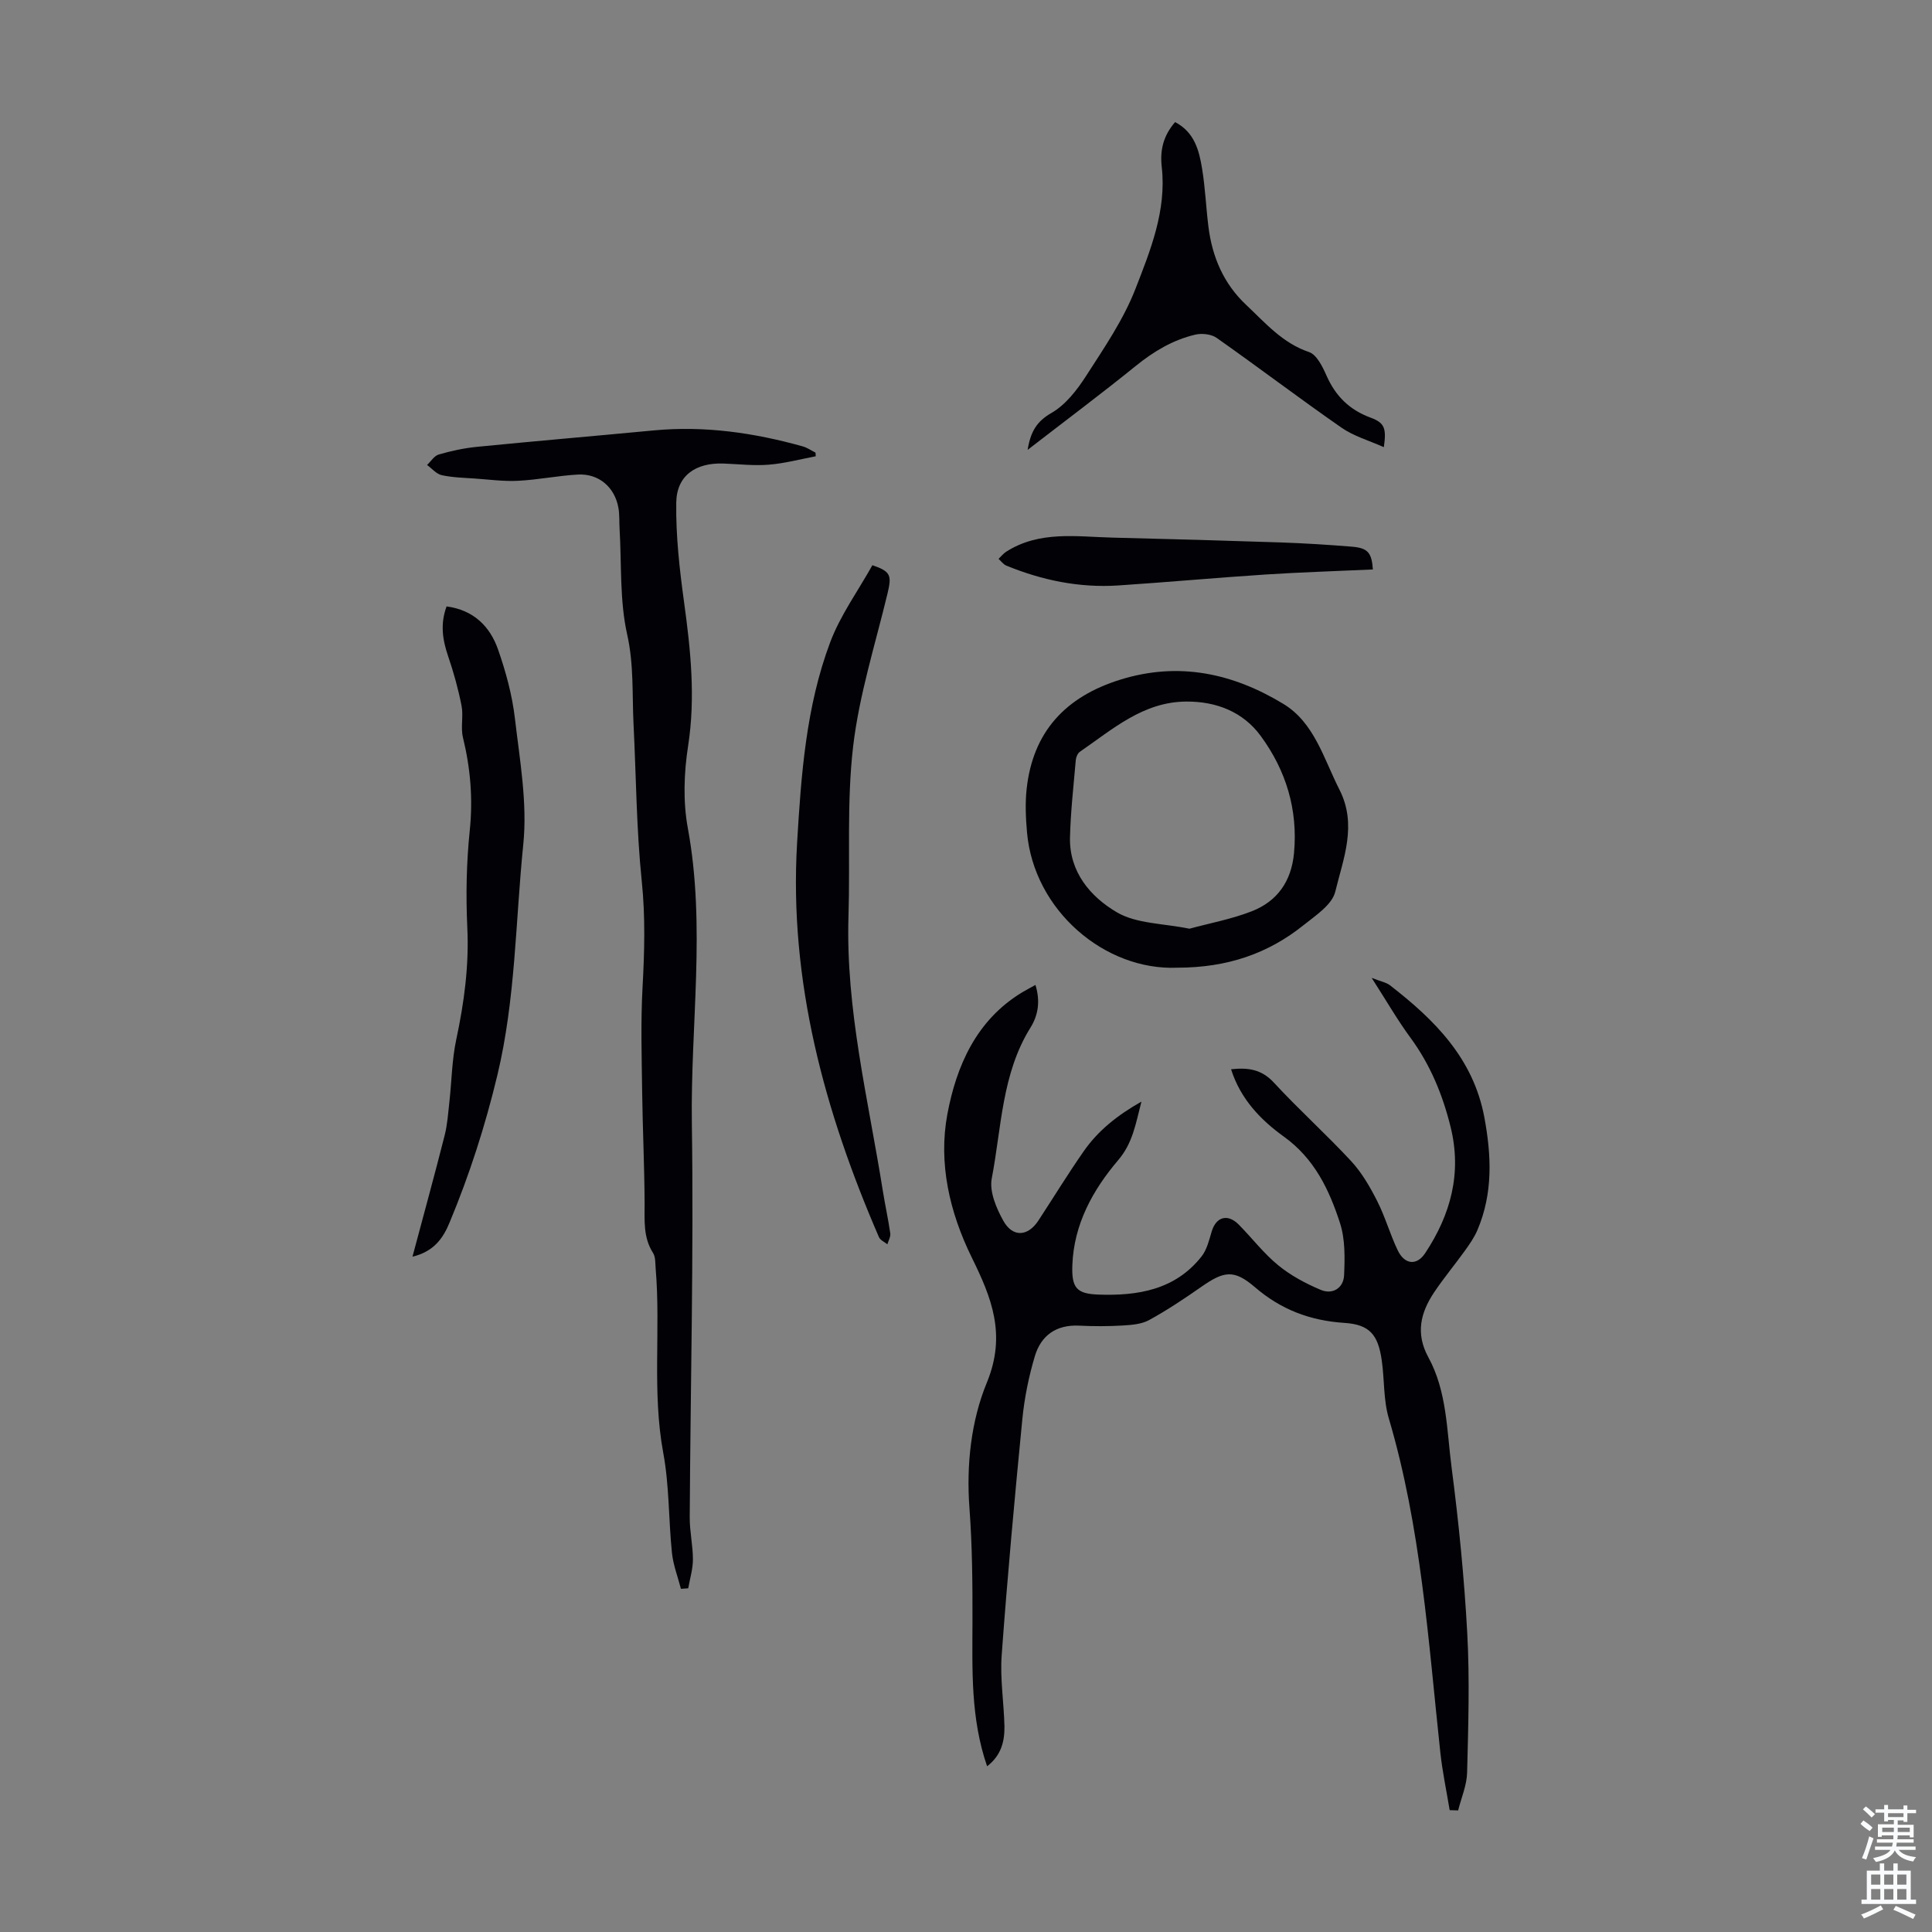
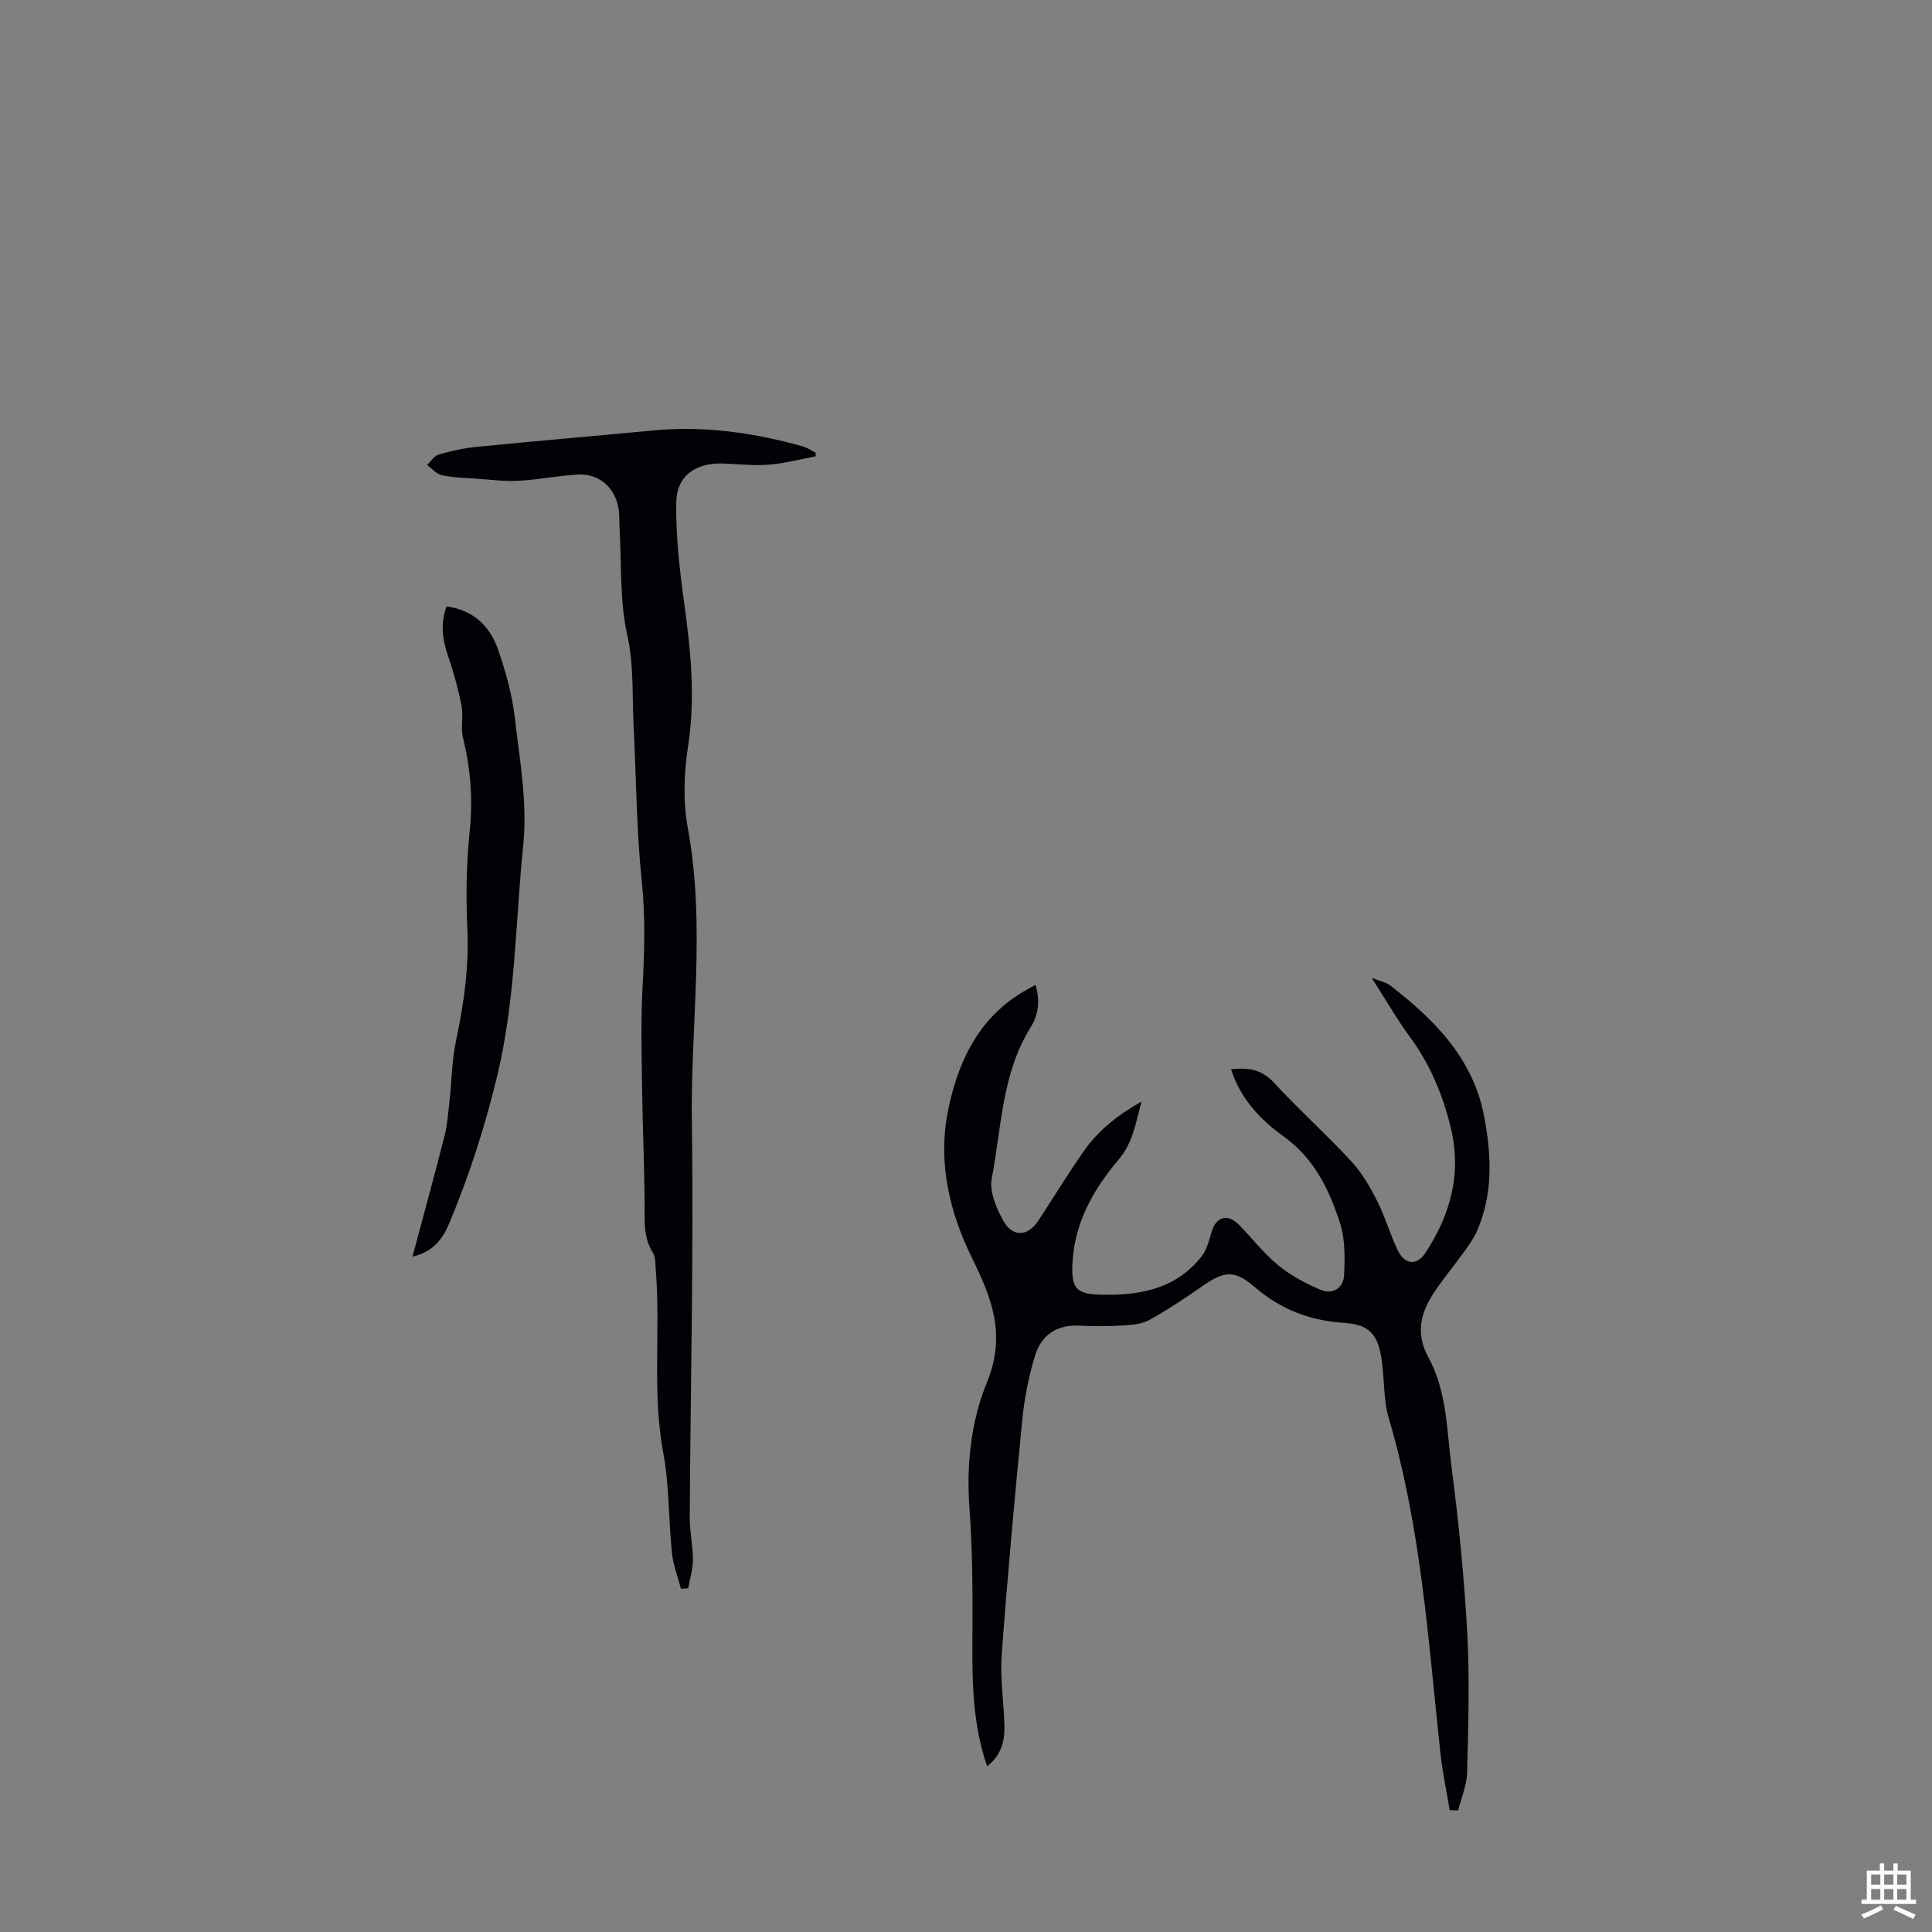
<svg xmlns="http://www.w3.org/2000/svg" enable-background="new 0 0 400 400" viewBox="0 0 400 400">
  <rect x="0" y="0" width="400" height="400" fill="#808080" stroke="none" />
  <g fill="#010106">
    <path d="m204.37 365.69c-3.44-9.98-3.05-19.95-3.03-29.9.02-7.83-.04-15.68-.62-23.48-.68-9 .34-18.16 3.59-26.04 4.11-9.98.96-17.63-3.12-25.93-4.6-9.36-6.94-19.53-5.05-29.65 1.86-9.95 5.97-19.46 15.43-25.2.83-.51 1.71-.95 2.81-1.57 1.02 3.32.6 6.22-1.04 8.85-5.95 9.56-5.98 20.68-8.01 31.22-.52 2.7.95 6.17 2.41 8.78 1.96 3.49 5.1 3.23 7.26-.08 3.12-4.77 6.1-9.64 9.36-14.32 2.96-4.25 6.92-7.44 11.96-10.29-1.2 4.65-1.81 8.59-4.8 12.1-5.26 6.18-9.18 13.27-9.5 21.71-.18 4.72.84 5.98 5.4 6.14 8.14.29 15.9-.97 21.36-7.91 1.1-1.4 1.56-3.38 2.09-5.16.92-3.05 3.31-3.74 5.61-1.41 2.75 2.79 5.16 5.96 8.17 8.42 2.6 2.13 5.7 3.78 8.81 5.09 2.46 1.03 4.7-.4 4.82-3.03.16-3.6.24-7.46-.85-10.82-2.24-6.9-5.28-13.33-11.64-17.9-4.74-3.41-8.95-7.74-10.91-13.93 3.56-.39 6.32.02 8.86 2.76 5.16 5.59 10.84 10.69 16.01 16.27 2.2 2.38 3.9 5.33 5.38 8.25 1.66 3.27 2.66 6.88 4.25 10.2 1.42 2.97 3.94 3.24 5.69.59 5.27-7.96 7.63-16.55 5.26-26.13-1.65-6.69-4.21-12.89-8.32-18.49-2.7-3.67-4.98-7.65-8.02-12.37 1.88.74 3.01.93 3.8 1.54 9.22 7.14 17.23 15.1 19.52 27.29 1.49 7.97 1.81 15.77-1.42 23.37-.64 1.51-1.62 2.92-2.58 4.26-2.09 2.91-4.39 5.66-6.38 8.63-2.82 4.22-3.9 8.53-1.2 13.47 3.86 7.06 3.8 15.13 4.81 22.83 1.48 11.39 2.62 22.85 3.24 34.32.52 9.59.21 19.23-.03 28.84-.07 2.62-1.21 5.22-1.86 7.82-.58-.02-1.16-.04-1.75-.06-.66-4-1.51-7.97-1.94-11.99-2.49-23.21-3.99-46.56-10.67-69.15-1.12-3.8-.88-7.98-1.45-11.96-.76-5.35-2.51-7.44-7.75-7.78-7.08-.47-13.09-2.73-18.52-7.4-4.37-3.75-6.43-3.32-11.14-.03-3.48 2.43-7.03 4.8-10.75 6.84-1.56.86-3.61 1.02-5.45 1.13-3.01.18-6.05.18-9.06.03-4.73-.23-7.87 2.04-9.15 6.3-1.27 4.25-2.17 8.69-2.6 13.1-1.59 16.25-3.08 32.51-4.27 48.79-.36 4.87.45 9.82.57 14.73.04 3.12-.63 6.02-3.59 8.31z" />
    <path d="m168.88 94.47c-3.24.61-6.46 1.48-9.73 1.74-3.1.25-6.26-.13-9.39-.24-5.73-.2-9.67 2.5-9.75 8.09-.1 6.87.68 13.79 1.62 20.62 1.36 9.9 2.39 19.68.84 29.72-.87 5.58-1.08 11.56-.06 17.07 3.75 20.36.53 40.74.83 61.1.4 27.19-.29 54.39-.44 81.59-.02 2.89.66 5.79.66 8.69 0 2-.62 3.99-.97 5.99-.5.04-1.01.07-1.51.11-.64-2.48-1.6-4.93-1.86-7.45-.71-6.89-.54-13.93-1.8-20.7-2.35-12.69-.5-25.46-1.57-38.14-.09-1.1 0-2.4-.55-3.26-2.08-3.26-1.72-6.79-1.74-10.37-.04-7.71-.41-15.41-.51-23.11-.09-7.14-.31-14.31.08-21.43.4-7.37.61-14.64-.16-22.05-1.11-10.76-1.16-21.63-1.7-32.45-.31-6.21.09-12.34-1.32-18.63-1.58-7.05-1.14-14.54-1.57-21.85-.09-1.45.01-2.93-.24-4.35-.75-4.29-4.07-7.15-8.4-6.91-4.12.23-8.21 1.08-12.33 1.29-2.96.16-5.94-.25-8.91-.46-2.32-.16-4.68-.21-6.94-.7-1.11-.24-2.03-1.38-3.04-2.11.8-.75 1.48-1.9 2.42-2.17 2.55-.74 5.19-1.31 7.84-1.58 12.23-1.21 24.47-2.25 36.7-3.41 10.51-.99 20.74.49 30.82 3.31.93.26 1.76.85 2.64 1.29.03.25.04.51.04.76z" />
-     <path d="m243.72 200.35c-14.93.63-29.66-11.81-31.09-28.03-.26-2.99-.4-6.05-.07-9.02 1.29-11.73 7.98-19.03 19.34-22.57 12.21-3.81 23.42-1.3 33.83 5.02 6.39 3.88 8.33 11.33 11.57 17.7 3.75 7.34.81 14.32-.85 21.17-.65 2.69-4.06 4.92-6.56 6.92-7.31 5.86-15.73 8.81-26.17 8.81zm2.54-8.07c4.18-1.14 8.7-1.97 12.9-3.61 5.28-2.06 8.2-6.18 8.75-12.03.84-9.03-1.66-17.14-6.89-24.27-3.67-5.01-9.21-7.16-15.41-7.12-8.92.04-15.26 5.74-22.04 10.4-.46.32-.78 1.1-.84 1.7-.46 5.34-1.07 10.68-1.2 16.03-.17 7.17 4.27 12.31 9.7 15.5 4.08 2.39 9.64 2.29 15.03 3.4z" />
    <path d="m85.4 260.18c2.33-8.74 4.58-16.9 6.66-25.11.57-2.24.72-4.6.98-6.91.48-4.31.52-8.71 1.42-12.92 1.64-7.68 2.67-15.32 2.29-23.23-.31-6.68-.18-13.44.51-20.08.68-6.58.14-12.88-1.41-19.24-.51-2.09.13-4.44-.29-6.57-.68-3.46-1.63-6.89-2.77-10.23-1.15-3.37-1.69-6.65-.33-10.34 5.58.75 8.99 4.12 10.67 8.96 1.61 4.61 2.92 9.43 3.48 14.26 1.01 8.65 2.6 17.5 1.73 26.04-1.62 15.92-1.59 32.01-5.36 47.77-2.51 10.48-5.76 20.59-9.88 30.48-1.34 3.29-3.28 6.07-7.7 7.12z" />
-     <path d="m180.62 117.02c3.81 1.3 4.04 2.09 3.12 5.9-2.53 10.51-5.86 20.95-7.11 31.63-1.35 11.59-.6 23.41-.96 35.12-.6 19.3 4.09 37.92 7.09 56.76.47 2.98 1.13 5.93 1.56 8.91.1.72-.38 1.52-.6 2.28-.6-.49-1.48-.86-1.75-1.5-11.27-26.03-18.63-53-16.94-81.6.83-13.99 1.84-28.2 6.84-41.51 2.12-5.66 5.82-10.73 8.75-15.99z" />
-     <path d="m212.76 93.14c.62-3.81 1.9-5.9 4.93-7.64 2.91-1.67 5.29-4.74 7.17-7.66 3.73-5.8 7.73-11.63 10.21-18 3.12-8.02 6.47-16.26 5.46-25.25-.38-3.42.25-6.4 2.76-9.31 4 2.08 4.97 5.84 5.59 9.64.65 3.96.81 8 1.31 12 .78 6.28 3.15 11.83 7.84 16.23 3.96 3.72 7.49 7.88 12.99 9.74 1.6.54 2.81 3.05 3.63 4.9 1.87 4.22 4.74 7.07 9.12 8.68 2.93 1.08 3.29 2.23 2.74 6.11-3.04-1.36-6.21-2.26-8.76-4.03-8.72-6.06-17.18-12.49-25.86-18.6-1.11-.78-3.07-.99-4.45-.66-4.61 1.09-8.59 3.47-12.3 6.48-7.22 5.84-14.65 11.39-22.38 17.37z" />
-     <path d="m284.24 117.9c-7.58.35-14.94.57-22.29 1.05-10.14.66-20.26 1.59-30.4 2.26-8.05.53-15.78-1.06-23.21-4.11-.62-.26-1.07-.92-1.6-1.39.52-.49.97-1.09 1.56-1.47 6.91-4.42 14.61-3.11 22.13-2.93 11.61.28 23.22.61 34.83 1 4.91.17 9.81.48 14.71.88 3.22.28 4.03 1.24 4.27 4.71z" />
  </g>
-   <path d="m385.2 377.6.6-.7c.6.4 1.3.9 1.9 1.5l-.6.7c-.8-.5-1.4-1-1.9-1.5zm.3 7.1c.6-1.4 1.1-2.9 1.5-4.5.3.1.6.3.9.4-.5 1.4-1 2.9-1.5 4.4zm.2-10.1.6-.6c.7.5 1.3 1.1 1.9 1.6l-.7.7c-.6-.6-1.2-1.2-1.8-1.7zm8.4-.8h.8v.9h1.8v.7h-1.8v1.8h-.8v-.3h-1.2v.9h3.3v2.6h-.8v-.4h-2.5c0 .3 0 .6-.1.8h3.4v.7h-3.5c0 .3-.1.6-.1.8h4v.7h-3.5c.7.9 1.9 1.3 3.6 1.5-.2.2-.4.5-.6.9-1.9-.3-3.2-1.1-3.8-2.3-.5 1.1-1.8 2-3.9 2.4-.2-.3-.4-.5-.6-.8 1.9-.4 3.1-.9 3.6-1.7h-3.2v-.7h3.5c.1-.2.1-.5.2-.8h-3.3v-.7h3.4c0-.2 0-.5 0-.8h-2.4v.3h-.8v-2.6h3.3v-.9h-1.2v.3h-.8v-1.8h-1.8v-.7h1.8v-.9h.8v.9h3.2zm-4.4 5.5h2.4c0-.3 0-.6 0-.9h-2.4zm1.2-3.1h3.2v-.8h-3.2zm4.4 2.2h-2.4v.9h2.5v-.9z" fill="#fafbfc" />
  <path d="m389.2 385.8h.9v1.5h1.9v-1.5h.9v1.5h2.7v6h1.1v.9h-11.3v-.9h1.1v-6h2.7zm.2 8.7.5.8c-1.2.6-2.5 1.3-4 1.9-.2-.3-.3-.6-.6-.8 1.6-.6 3-1.3 4.1-1.9zm-2-4.3h1.9v-2.1h-1.9zm0 3.1h1.9v-2.2h-1.9zm2.7-3.1h1.9v-2.1h-1.9zm0 3.1h1.9v-2.2h-1.9zm2.4 1.3c1.4.6 2.7 1.2 4.1 1.8l-.5.9c-1.5-.7-2.8-1.4-4.1-1.9zm2.2-6.5h-1.9v2.1h1.9zm-1.9 5.2h1.9v-2.2h-1.9z" fill="#fafbfc" />
</svg>